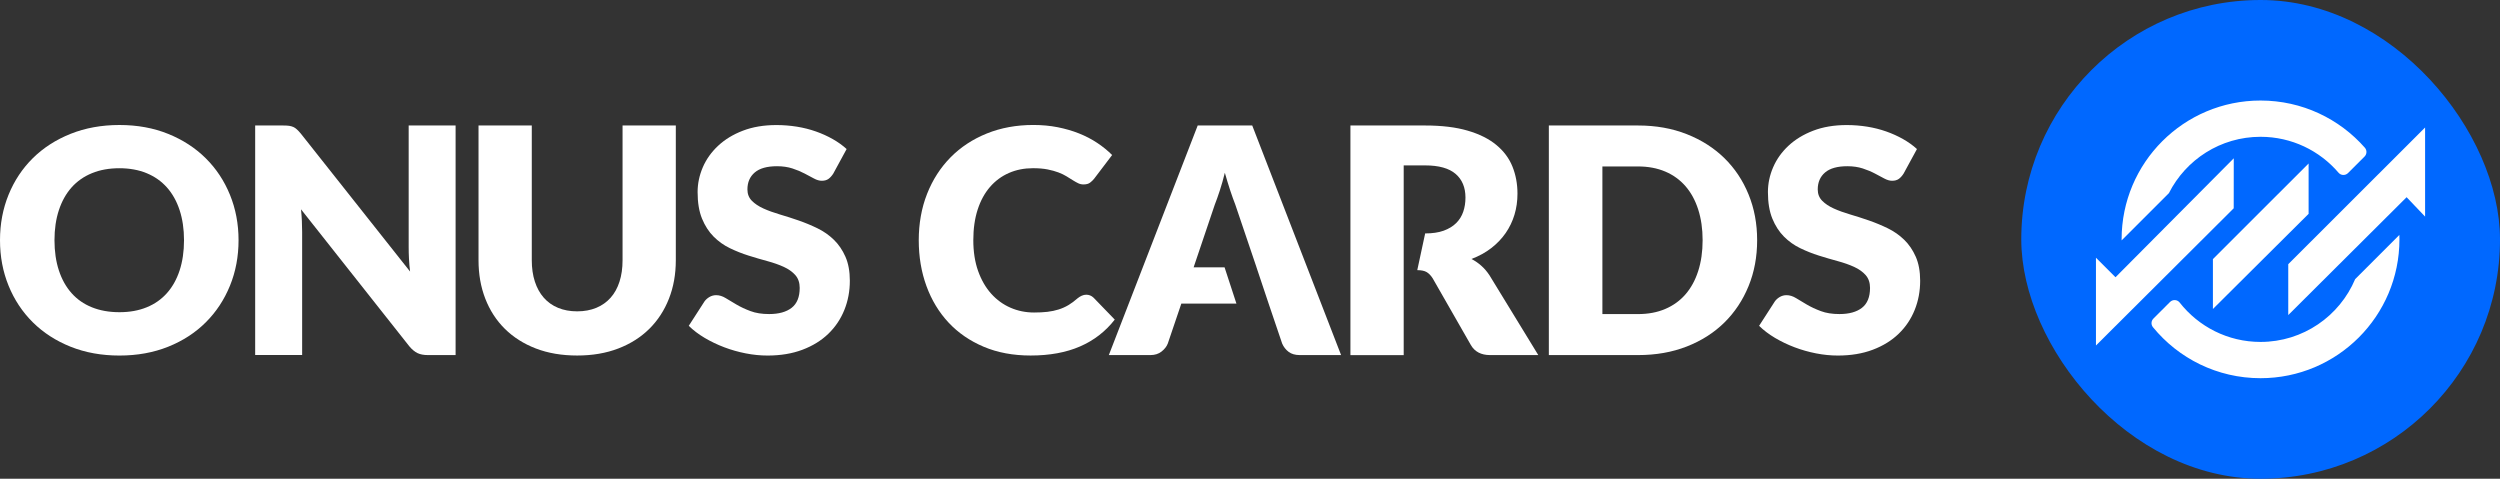
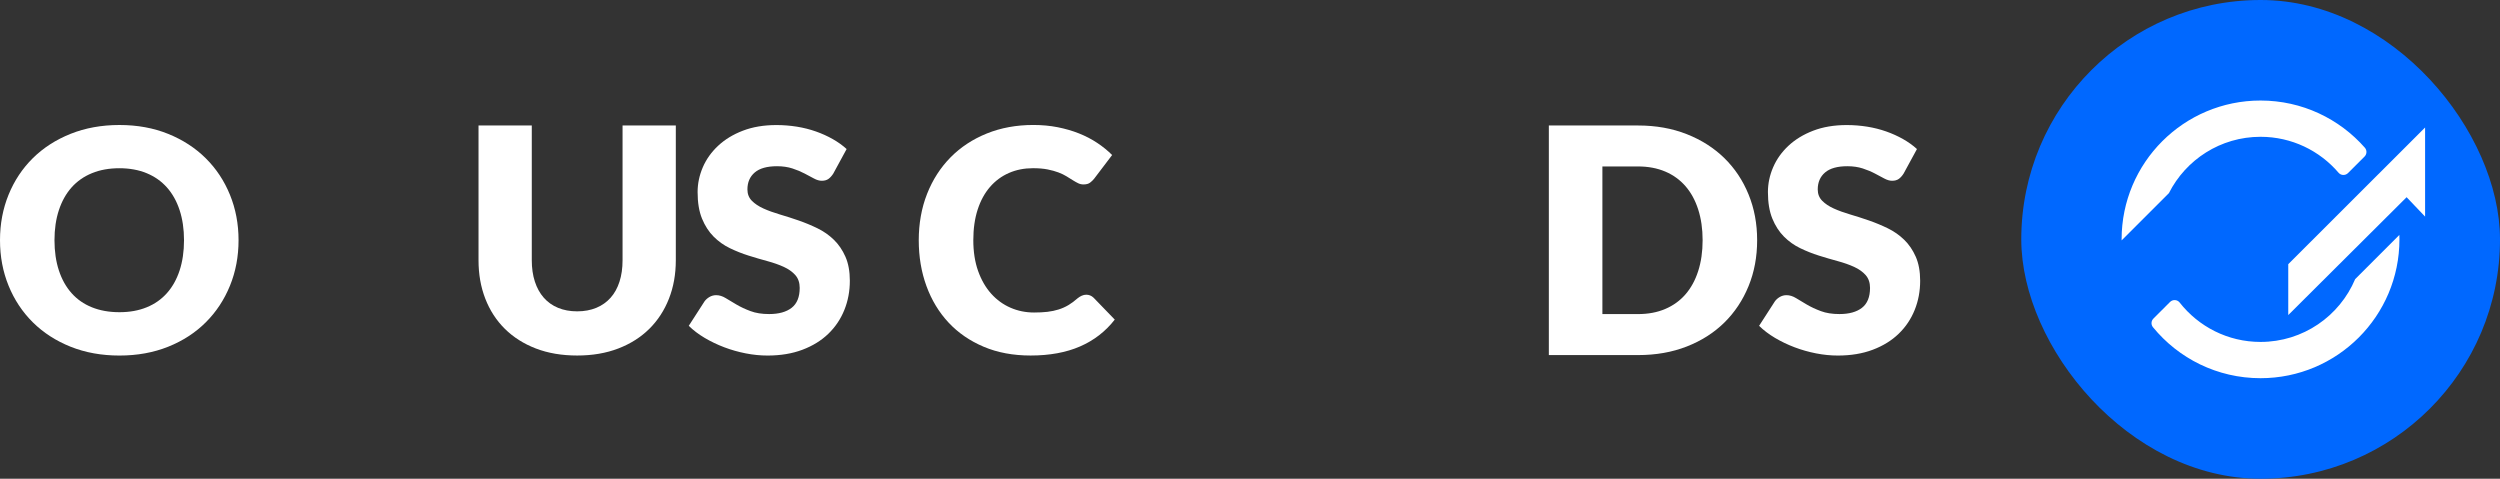
<svg xmlns="http://www.w3.org/2000/svg" width="188" height="36" viewBox="0 0 188 36" fill="none">
  <rect x="0" y="0" width="188" height="36" fill="#333333" stroke="none" />
  <g clip-path="url(#clip0_382_223)">
    <path d="M17.939 18.064C17.939 19.289 17.724 20.431 17.293 21.487C16.861 22.544 16.257 23.46 15.474 24.24C14.692 25.02 13.751 25.631 12.649 26.073C11.547 26.514 10.325 26.737 8.982 26.737C7.638 26.737 6.414 26.516 5.308 26.073C4.202 25.631 3.257 25.018 2.47 24.24C1.684 23.46 1.075 22.542 0.646 21.487C0.215 20.433 0 19.291 0 18.064C0 16.836 0.215 15.697 0.646 14.64C1.077 13.585 1.684 12.669 2.47 11.893C3.257 11.117 4.202 10.508 5.308 10.065C6.414 9.623 7.638 9.4 8.982 9.4C10.325 9.4 11.547 9.623 12.649 10.069C13.751 10.515 14.692 11.126 15.474 11.904C16.257 12.68 16.863 13.596 17.293 14.65C17.724 15.707 17.939 16.844 17.939 18.062V18.064ZM13.838 18.064C13.838 17.226 13.726 16.471 13.506 15.8C13.285 15.129 12.967 14.559 12.552 14.095C12.137 13.629 11.63 13.272 11.029 13.024C10.428 12.777 9.745 12.651 8.98 12.651C8.214 12.651 7.516 12.774 6.912 13.024C6.307 13.272 5.797 13.629 5.382 14.095C4.968 14.562 4.65 15.129 4.429 15.8C4.208 16.471 4.097 17.226 4.097 18.064C4.097 18.901 4.208 19.669 4.429 20.34C4.65 21.011 4.968 21.58 5.382 22.044C5.797 22.511 6.307 22.866 6.912 23.109C7.516 23.353 8.206 23.477 8.98 23.477C9.754 23.477 10.428 23.355 11.029 23.109C11.63 22.866 12.137 22.509 12.552 22.044C12.967 21.578 13.285 21.011 13.506 20.34C13.726 19.669 13.838 18.91 13.838 18.064Z" fill="white" />
-     <path d="M34.261 9.437V26.702H32.175C31.867 26.702 31.607 26.653 31.399 26.554C31.191 26.454 30.982 26.283 30.778 26.038L22.636 15.74C22.667 16.047 22.69 16.347 22.702 16.634C22.714 16.922 22.721 17.193 22.721 17.445V26.698H19.189V9.437H21.299C21.472 9.437 21.619 9.446 21.736 9.46C21.854 9.477 21.961 9.506 22.056 9.549C22.151 9.592 22.242 9.654 22.328 9.733C22.415 9.811 22.514 9.918 22.626 10.052L30.838 20.42C30.798 20.088 30.77 19.766 30.755 19.454C30.738 19.143 30.732 18.848 30.732 18.571V9.437H34.264H34.261Z" fill="white" />
    <path d="M43.402 23.413C43.938 23.413 44.419 23.324 44.843 23.148C45.266 22.973 45.623 22.719 45.916 22.391C46.209 22.063 46.432 21.661 46.584 21.188C46.739 20.713 46.816 20.177 46.816 19.572V9.437H50.821V19.572C50.821 20.62 50.65 21.584 50.305 22.461C49.961 23.338 49.469 24.094 48.83 24.727C48.19 25.361 47.412 25.854 46.496 26.207C45.579 26.56 44.547 26.735 43.402 26.735C42.257 26.735 41.214 26.56 40.298 26.207C39.382 25.854 38.604 25.361 37.964 24.727C37.324 24.094 36.835 23.338 36.494 22.461C36.154 21.584 35.985 20.623 35.985 19.572V9.437H39.99V19.562C39.99 20.164 40.067 20.703 40.222 21.176C40.376 21.65 40.599 22.053 40.89 22.385C41.183 22.717 41.54 22.973 41.964 23.148C42.387 23.324 42.865 23.413 43.404 23.413H43.402Z" fill="white" />
    <path d="M62.676 13.034C62.558 13.22 62.432 13.361 62.302 13.453C62.172 13.546 62.003 13.594 61.799 13.594C61.617 13.594 61.421 13.538 61.213 13.425C61.004 13.313 60.767 13.185 60.501 13.047C60.236 12.906 59.933 12.781 59.594 12.669C59.254 12.558 58.868 12.5 58.433 12.5C57.681 12.5 57.124 12.657 56.757 12.97C56.389 13.284 56.206 13.709 56.206 14.246C56.206 14.588 56.317 14.871 56.538 15.096C56.759 15.321 57.05 15.515 57.409 15.678C57.768 15.841 58.179 15.99 58.641 16.126C59.103 16.262 59.576 16.413 60.057 16.58C60.538 16.747 61.01 16.943 61.473 17.168C61.935 17.393 62.346 17.68 62.705 18.029C63.064 18.377 63.355 18.802 63.576 19.304C63.797 19.805 63.908 20.408 63.908 21.114C63.908 21.898 63.77 22.631 63.493 23.314C63.217 23.997 62.816 24.593 62.29 25.101C61.764 25.608 61.118 26.009 60.346 26.3C59.576 26.591 58.701 26.737 57.721 26.737C57.184 26.737 56.637 26.684 56.08 26.574C55.523 26.465 54.984 26.312 54.462 26.114C53.94 25.916 53.451 25.681 52.992 25.41C52.534 25.138 52.136 24.837 51.795 24.502L52.98 22.663C53.075 22.532 53.199 22.422 53.354 22.331C53.508 22.242 53.675 22.197 53.857 22.197C54.094 22.197 54.334 22.271 54.573 22.418C54.815 22.567 55.087 22.727 55.391 22.907C55.694 23.084 56.045 23.25 56.439 23.396C56.833 23.545 57.3 23.617 57.838 23.617C58.565 23.617 59.13 23.46 59.533 23.146C59.935 22.833 60.137 22.333 60.137 21.65C60.137 21.254 60.026 20.932 59.805 20.684C59.584 20.437 59.293 20.23 58.934 20.067C58.575 19.904 58.166 19.76 57.708 19.636C57.25 19.512 56.779 19.374 56.299 19.223C55.816 19.073 55.347 18.885 54.889 18.664C54.431 18.443 54.022 18.152 53.663 17.791C53.304 17.43 53.013 16.98 52.792 16.442C52.571 15.903 52.46 15.236 52.46 14.446C52.46 13.81 52.59 13.189 52.85 12.582C53.11 11.978 53.494 11.437 54 10.965C54.505 10.492 55.124 10.112 55.859 9.83C56.594 9.547 57.436 9.404 58.383 9.404C58.911 9.404 59.427 9.446 59.929 9.526C60.43 9.607 60.907 9.728 61.357 9.887C61.807 10.046 62.228 10.236 62.618 10.457C63.008 10.678 63.359 10.927 63.666 11.208L62.672 13.037L62.676 13.034Z" fill="white" />
    <path d="M143.164 13.034C143.047 13.22 142.921 13.361 142.791 13.453C142.661 13.546 142.492 13.594 142.287 13.594C142.106 13.594 141.91 13.538 141.701 13.425C141.493 13.313 141.255 13.185 140.989 13.047C140.725 12.906 140.422 12.781 140.083 12.669C139.743 12.558 139.357 12.5 138.921 12.5C138.17 12.5 137.613 12.657 137.245 12.97C136.878 13.284 136.694 13.709 136.694 14.246C136.694 14.588 136.806 14.871 137.027 15.096C137.247 15.321 137.538 15.515 137.897 15.678C138.257 15.841 138.667 15.99 139.13 16.126C139.592 16.262 140.064 16.413 140.545 16.58C141.026 16.747 141.499 16.943 141.961 17.168C142.423 17.393 142.834 17.68 143.193 18.029C143.552 18.377 143.843 18.802 144.064 19.304C144.285 19.805 144.396 20.408 144.396 21.114C144.396 21.898 144.258 22.631 143.982 23.314C143.705 23.997 143.305 24.593 142.778 25.101C142.252 25.608 141.606 26.009 140.834 26.3C140.064 26.591 139.189 26.737 138.209 26.737C137.673 26.737 137.126 26.684 136.568 26.574C136.011 26.465 135.473 26.312 134.95 26.114C134.428 25.916 133.939 25.681 133.481 25.41C133.023 25.138 132.624 24.837 132.284 24.502L133.469 22.663C133.563 22.532 133.687 22.422 133.842 22.331C133.997 22.242 134.164 22.197 134.346 22.197C134.583 22.197 134.822 22.271 135.062 22.418C135.303 22.567 135.576 22.727 135.879 22.907C136.182 23.084 136.533 23.25 136.928 23.396C137.322 23.545 137.788 23.617 138.327 23.617C139.053 23.617 139.619 23.46 140.021 23.146C140.424 22.833 140.626 22.333 140.626 21.65C140.626 21.254 140.514 20.932 140.294 20.684C140.073 20.437 139.782 20.23 139.423 20.067C139.064 19.904 138.655 19.76 138.197 19.636C137.739 19.512 137.268 19.374 136.787 19.223C136.304 19.073 135.836 18.885 135.378 18.664C134.919 18.443 134.511 18.152 134.152 17.791C133.793 17.43 133.502 16.98 133.281 16.442C133.06 15.903 132.948 15.236 132.948 14.446C132.948 13.81 133.078 13.189 133.339 12.582C133.599 11.978 133.982 11.437 134.488 10.965C134.994 10.492 135.613 10.112 136.348 9.83C137.082 9.547 137.924 9.404 138.872 9.404C139.4 9.404 139.916 9.446 140.417 9.526C140.919 9.607 141.396 9.728 141.846 9.887C142.295 10.046 142.716 10.236 143.107 10.457C143.497 10.678 143.847 10.927 144.155 11.208L143.16 13.037L143.164 13.034Z" fill="white" />
    <path d="M81.686 22.162C81.781 22.162 81.875 22.179 81.97 22.214C82.065 22.249 82.156 22.309 82.243 22.393L83.83 24.034C83.134 24.927 82.263 25.6 81.217 26.054C80.171 26.508 78.932 26.735 77.502 26.735C76.192 26.735 75.015 26.516 73.977 26.077C72.939 25.639 72.058 25.033 71.335 24.261C70.613 23.489 70.058 22.573 69.67 21.514C69.282 20.455 69.09 19.304 69.09 18.061C69.09 16.819 69.299 15.635 69.718 14.574C70.136 13.515 70.725 12.601 71.484 11.831C72.242 11.064 73.152 10.465 74.21 10.038C75.269 9.611 76.433 9.398 77.707 9.398C78.355 9.398 78.965 9.454 79.537 9.567C80.109 9.681 80.645 9.836 81.143 10.034C81.64 10.232 82.098 10.471 82.517 10.75C82.936 11.029 83.308 11.332 83.632 11.658L82.28 13.439C82.193 13.548 82.09 13.647 81.972 13.736C81.855 13.825 81.688 13.87 81.475 13.87C81.333 13.87 81.198 13.839 81.073 13.777C80.947 13.716 80.812 13.639 80.67 13.55C80.528 13.462 80.371 13.365 80.202 13.259C80.032 13.154 79.83 13.057 79.597 12.968C79.364 12.88 79.091 12.803 78.78 12.741C78.468 12.68 78.103 12.649 77.684 12.649C77.019 12.649 76.415 12.768 75.866 13.01C75.317 13.251 74.842 13.602 74.444 14.064C74.045 14.527 73.736 15.092 73.519 15.765C73.302 16.435 73.193 17.203 73.193 18.064C73.193 18.924 73.313 19.704 73.554 20.381C73.796 21.056 74.124 21.625 74.538 22.086C74.953 22.548 75.436 22.899 75.989 23.14C76.543 23.382 77.135 23.501 77.766 23.501C78.13 23.501 78.462 23.485 78.761 23.45C79.06 23.415 79.341 23.357 79.603 23.274C79.865 23.192 80.109 23.084 80.338 22.948C80.567 22.812 80.8 22.639 81.037 22.43C81.132 22.352 81.236 22.288 81.345 22.238C81.456 22.189 81.57 22.162 81.69 22.162H81.686Z" fill="white" />
-     <path d="M94.49 20.102L92.89 15.375C92.772 15.075 92.645 14.72 92.51 14.314C92.376 13.907 92.242 13.466 92.108 12.993C91.99 13.476 91.862 13.922 91.728 14.332C91.594 14.743 91.468 15.098 91.349 15.399L89.761 20.102H92.087L92.979 22.829H88.837L87.817 25.837C87.731 26.058 87.574 26.258 87.349 26.436C87.124 26.613 86.845 26.702 86.513 26.702H83.384L90.067 9.437H94.168L100.85 26.702H97.746C97.4 26.702 97.119 26.622 96.904 26.459C96.692 26.298 96.529 26.089 96.419 25.837L95.4 22.829L94.488 20.102H94.49Z" fill="white" />
-     <path d="M107.169 17.554C107.714 17.554 108.179 17.486 108.563 17.348C108.946 17.209 109.26 17.017 109.506 16.774C109.751 16.528 109.929 16.244 110.038 15.915C110.15 15.587 110.203 15.234 110.203 14.855C110.203 14.097 109.956 13.503 109.462 13.078C108.969 12.653 108.203 12.438 107.169 12.438H105.558V26.704H101.552V9.437H107.169C108.418 9.437 109.483 9.565 110.362 9.823C111.243 10.079 111.962 10.438 112.519 10.896C113.076 11.355 113.481 11.895 113.734 12.521C113.986 13.144 114.114 13.825 114.114 14.559C114.114 15.121 114.04 15.649 113.889 16.146C113.739 16.644 113.518 17.104 113.225 17.527C112.932 17.95 112.57 18.328 112.141 18.658C111.71 18.99 111.215 19.263 110.653 19.475C110.913 19.609 111.159 19.776 111.388 19.979C111.617 20.181 111.821 20.418 112.005 20.695L115.679 26.702H112.052C111.382 26.702 110.899 26.45 110.608 25.945L107.739 20.932C107.605 20.72 107.454 20.563 107.289 20.464C107.124 20.365 106.887 20.315 106.579 20.315L107.172 17.554H107.169Z" fill="white" />
    <path d="M132.137 18.064C132.137 19.312 131.923 20.464 131.491 21.518C131.06 22.573 130.455 23.485 129.673 24.255C128.891 25.024 127.95 25.625 126.848 26.056C125.746 26.488 124.524 26.702 123.181 26.702H116.473V9.437H123.181C124.524 9.437 125.746 9.654 126.848 10.09C127.95 10.525 128.891 11.126 129.673 11.891C130.455 12.657 131.062 13.567 131.491 14.621C131.923 15.676 132.137 16.823 132.137 18.064ZM128.037 18.064C128.037 17.211 127.925 16.439 127.704 15.752C127.484 15.065 127.166 14.483 126.751 14.004C126.336 13.526 125.828 13.158 125.228 12.902C124.627 12.646 123.944 12.517 123.178 12.517H120.5V23.619H123.178C123.944 23.619 124.627 23.491 125.228 23.233C125.828 22.977 126.336 22.61 126.751 22.131C127.166 21.652 127.484 21.07 127.704 20.383C127.925 19.696 128.037 18.922 128.037 18.062V18.064Z" fill="white" />
    <rect x="152" width="36" height="36" rx="18" fill="#0068FF" />
-     <path d="M157.616 19.381V25.982L167.975 15.663L167.979 11.904L159.086 20.849L157.616 19.381Z" fill="white" />
-     <path d="M166.411 19.485V23.237L173.607 16.08V12.294L166.411 19.485Z" fill="white" />
    <path d="M172.077 19.867V23.693L180.977 14.83L182.367 16.289V9.587L172.077 19.867Z" fill="white" />
    <path d="M180.432 17.667L177.108 20.99C175.939 23.765 173.193 25.713 169.992 25.713C167.522 25.713 165.324 24.554 163.911 22.751C163.732 22.522 163.392 22.503 163.186 22.709L161.937 23.957C161.761 24.133 161.745 24.414 161.903 24.606C163.818 26.946 166.73 28.44 169.992 28.44C175.761 28.44 180.438 23.766 180.438 18C180.438 17.889 180.435 17.778 180.432 17.667H180.432Z" fill="white" />
    <path d="M169.992 7.56C164.222 7.56 159.545 12.234 159.545 18C159.545 18.026 159.546 18.051 159.547 18.077L163.101 14.525C164.373 12.011 166.98 10.287 169.992 10.287C172.34 10.287 174.443 11.335 175.859 12.989C176.043 13.204 176.371 13.215 176.571 13.015L177.815 11.772C177.995 11.591 178.006 11.3 177.837 11.108C175.923 8.933 173.118 7.56 169.992 7.56Z" fill="white" />
  </g>
  <defs>
    <clipPath id="clip0_382_223">
      <rect width="188" height="36" fill="white" />
    </clipPath>
  </defs>
</svg>